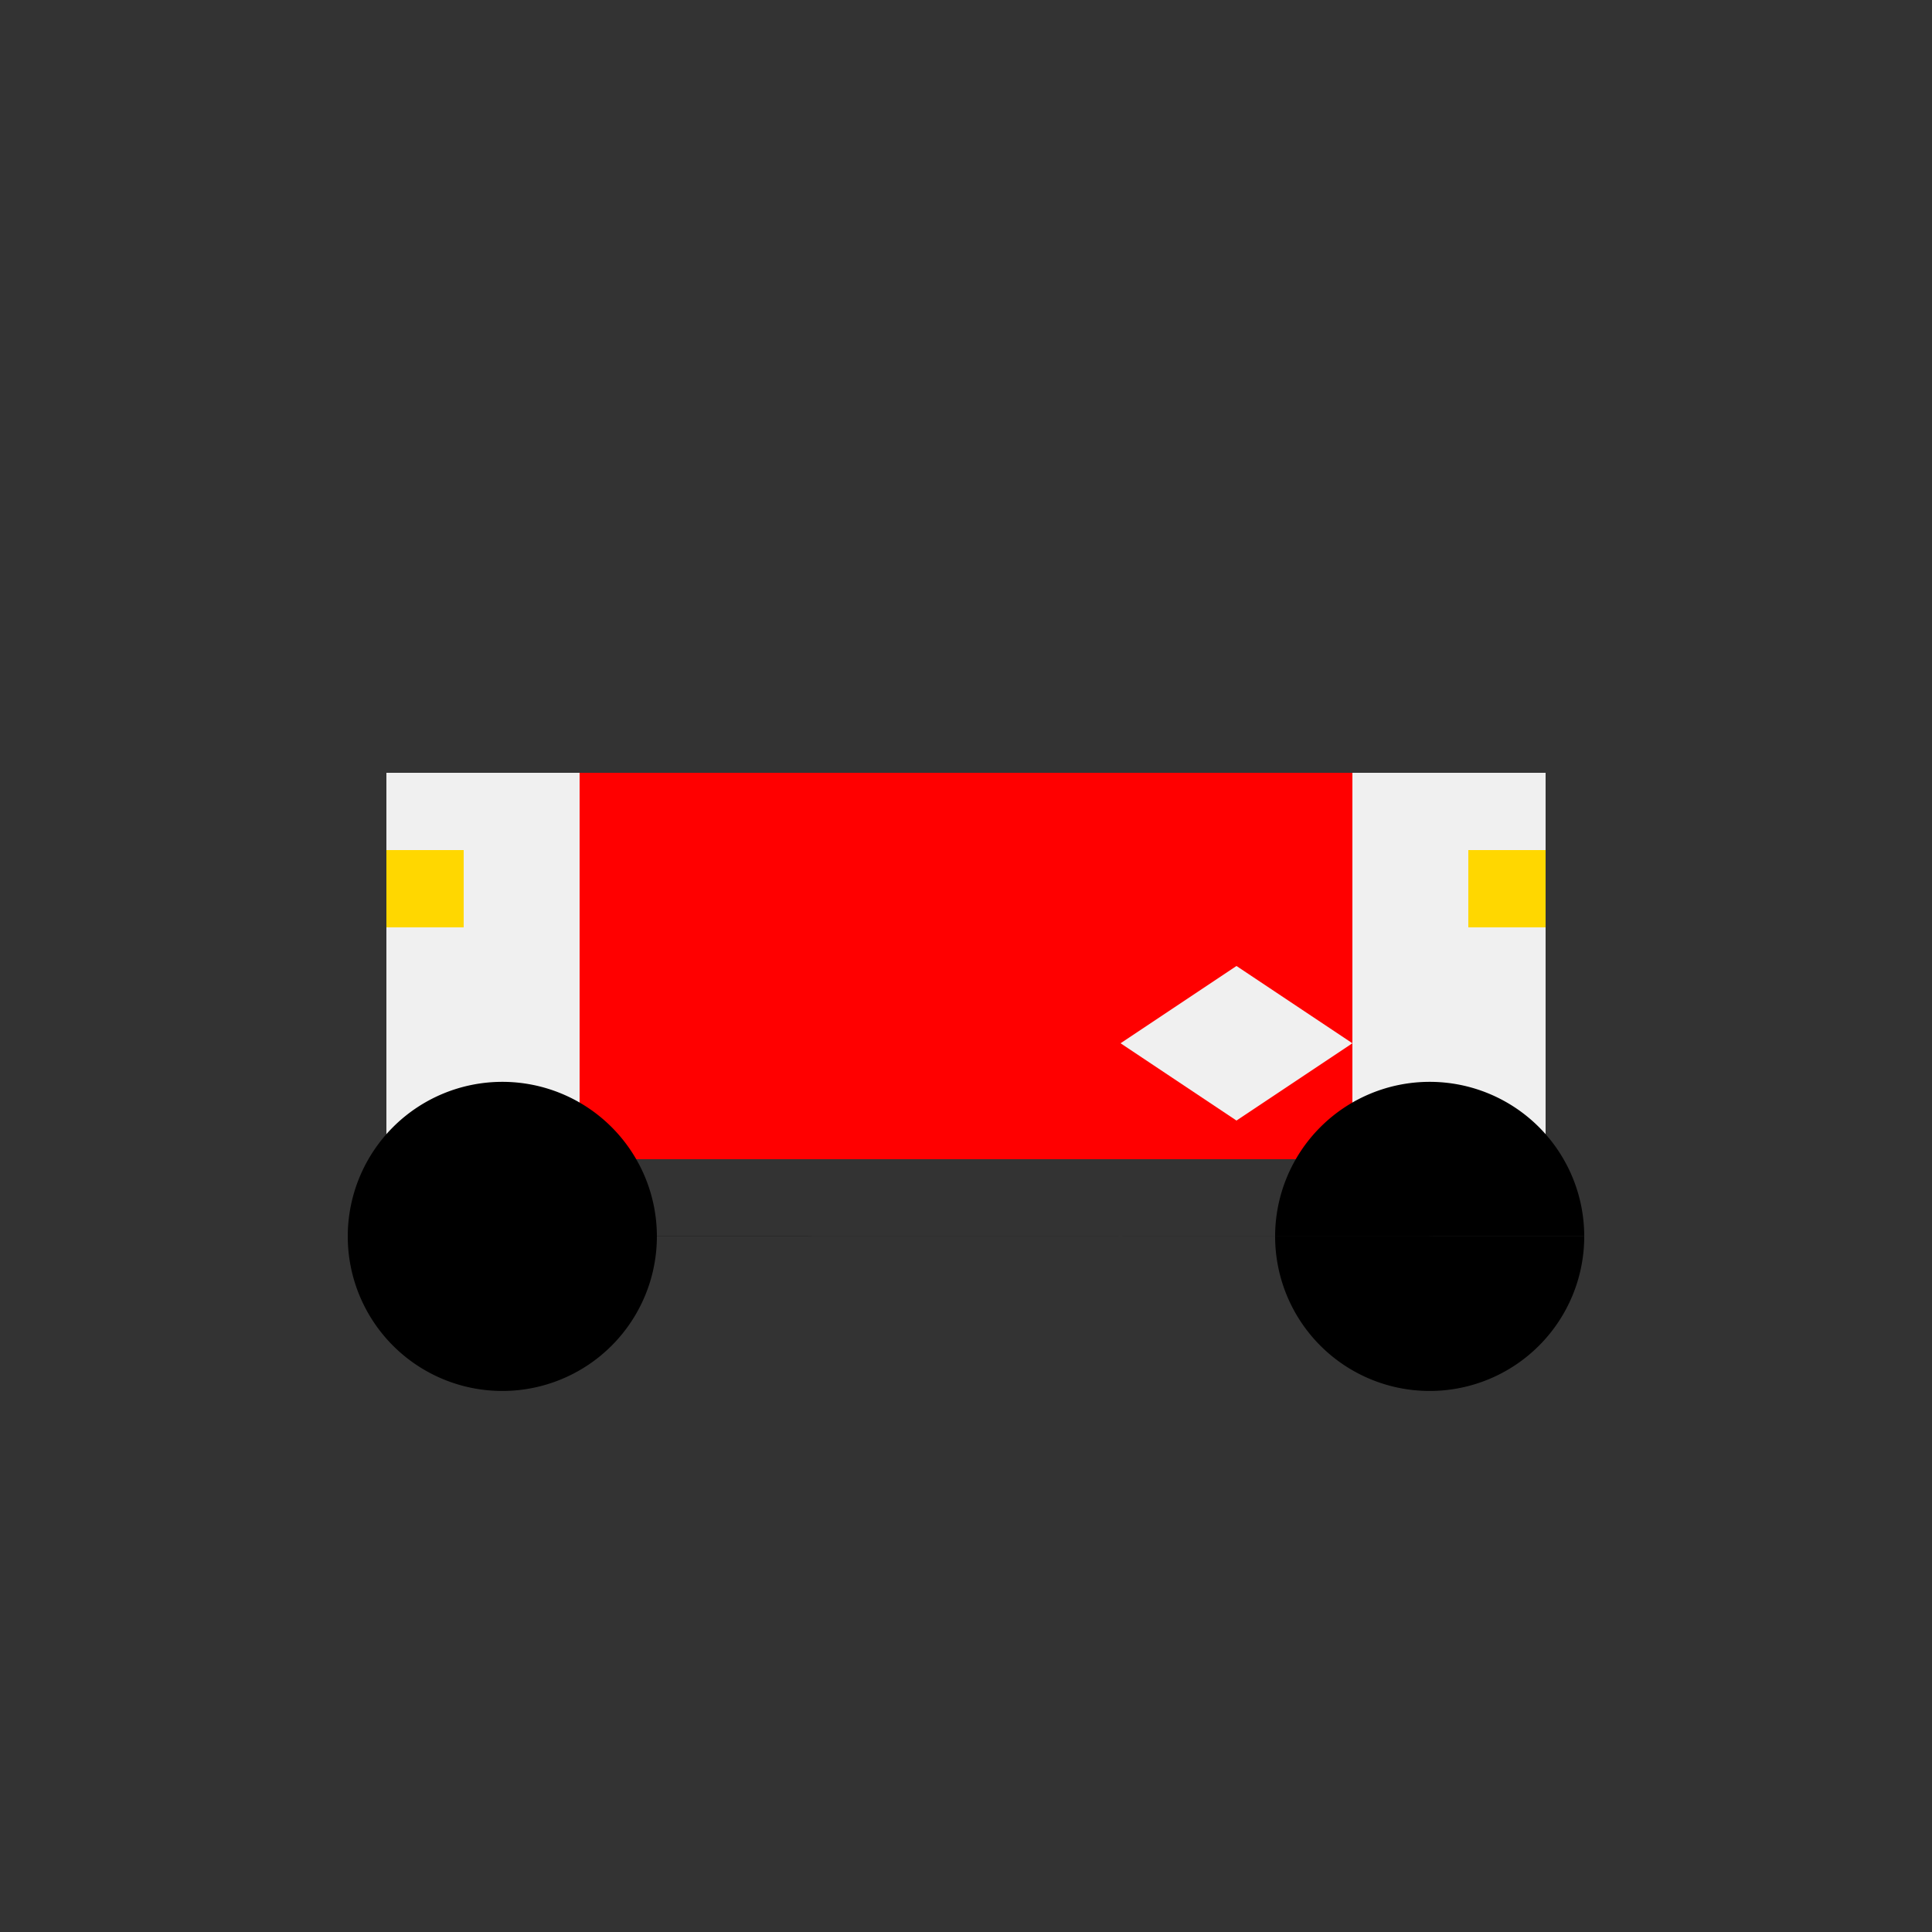
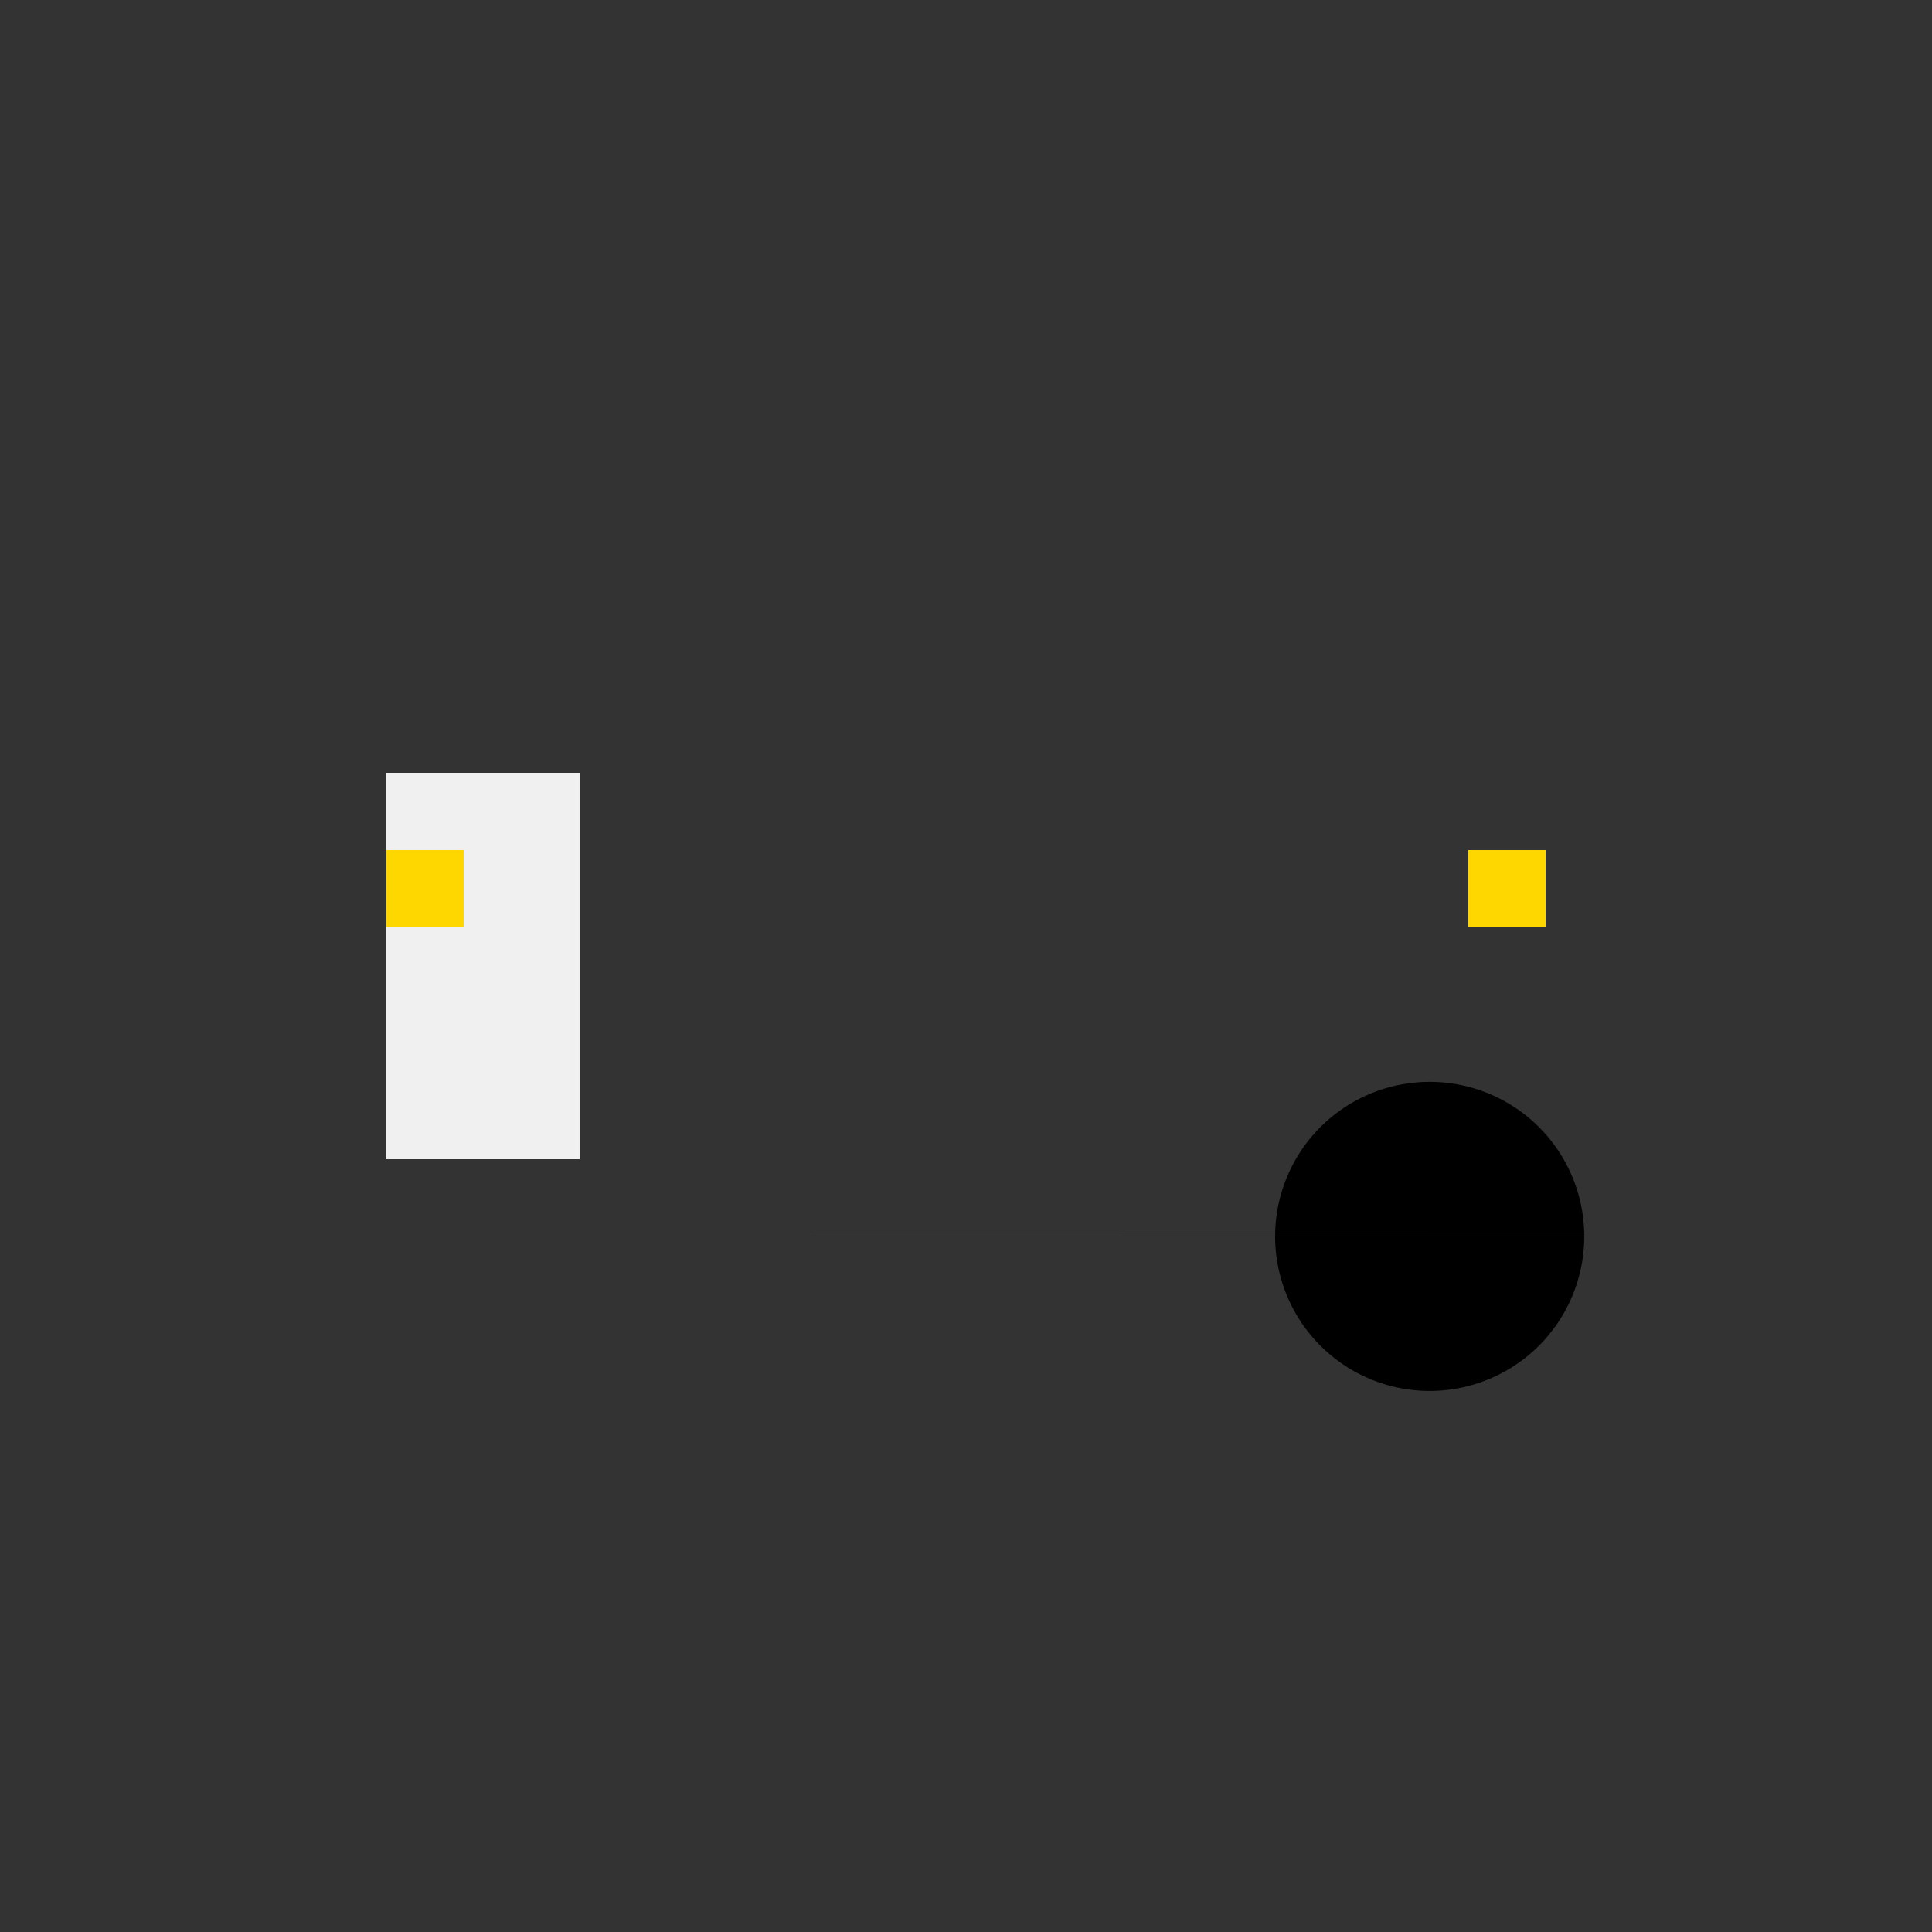
<svg xmlns="http://www.w3.org/2000/svg" width="500" height="500">
  <rect width="100%" height="100%" fill="#333333" stroke="none" />
  <defs />
  <g>
-     <rect fill="#FF0000" stroke="none" x="100" y="200" width="300" height="100" />
    <rect fill="#F0F0F0" stroke="none" x="100" y="200" width="50" height="100" />
-     <rect fill="#F0F0F0" stroke="none" x="350" y="200" width="50" height="100" />
    <rect fill="#FFD700" stroke="none" x="100" y="220" width="20" height="20" />
    <rect fill="#FFD700" stroke="none" x="380" y="220" width="20" height="20" />
-     <path fill="#000000" stroke="none" paint-order="stroke fill markers" d=" M 170 320 A 40 40 0 1 1 170 319.96 L 410 320 A 40 40 0 1 1 410 319.96" />
-     <path fill="#FF0000" stroke="none" paint-order="stroke fill markers" d=" M 200 270 A 20 20 0 1 1 200 269.98 L 240 270 A 20 20 0 1 1 240 269.98" />
-     <path fill="#F0F0F0" stroke="none" paint-order="stroke fill markers" d=" M 290 270 L 320 250 L 350 270 L 320 290 Z" />
+     <path fill="#000000" stroke="none" paint-order="stroke fill markers" d=" M 170 320 L 410 320 A 40 40 0 1 1 410 319.96" />
  </g>
</svg>